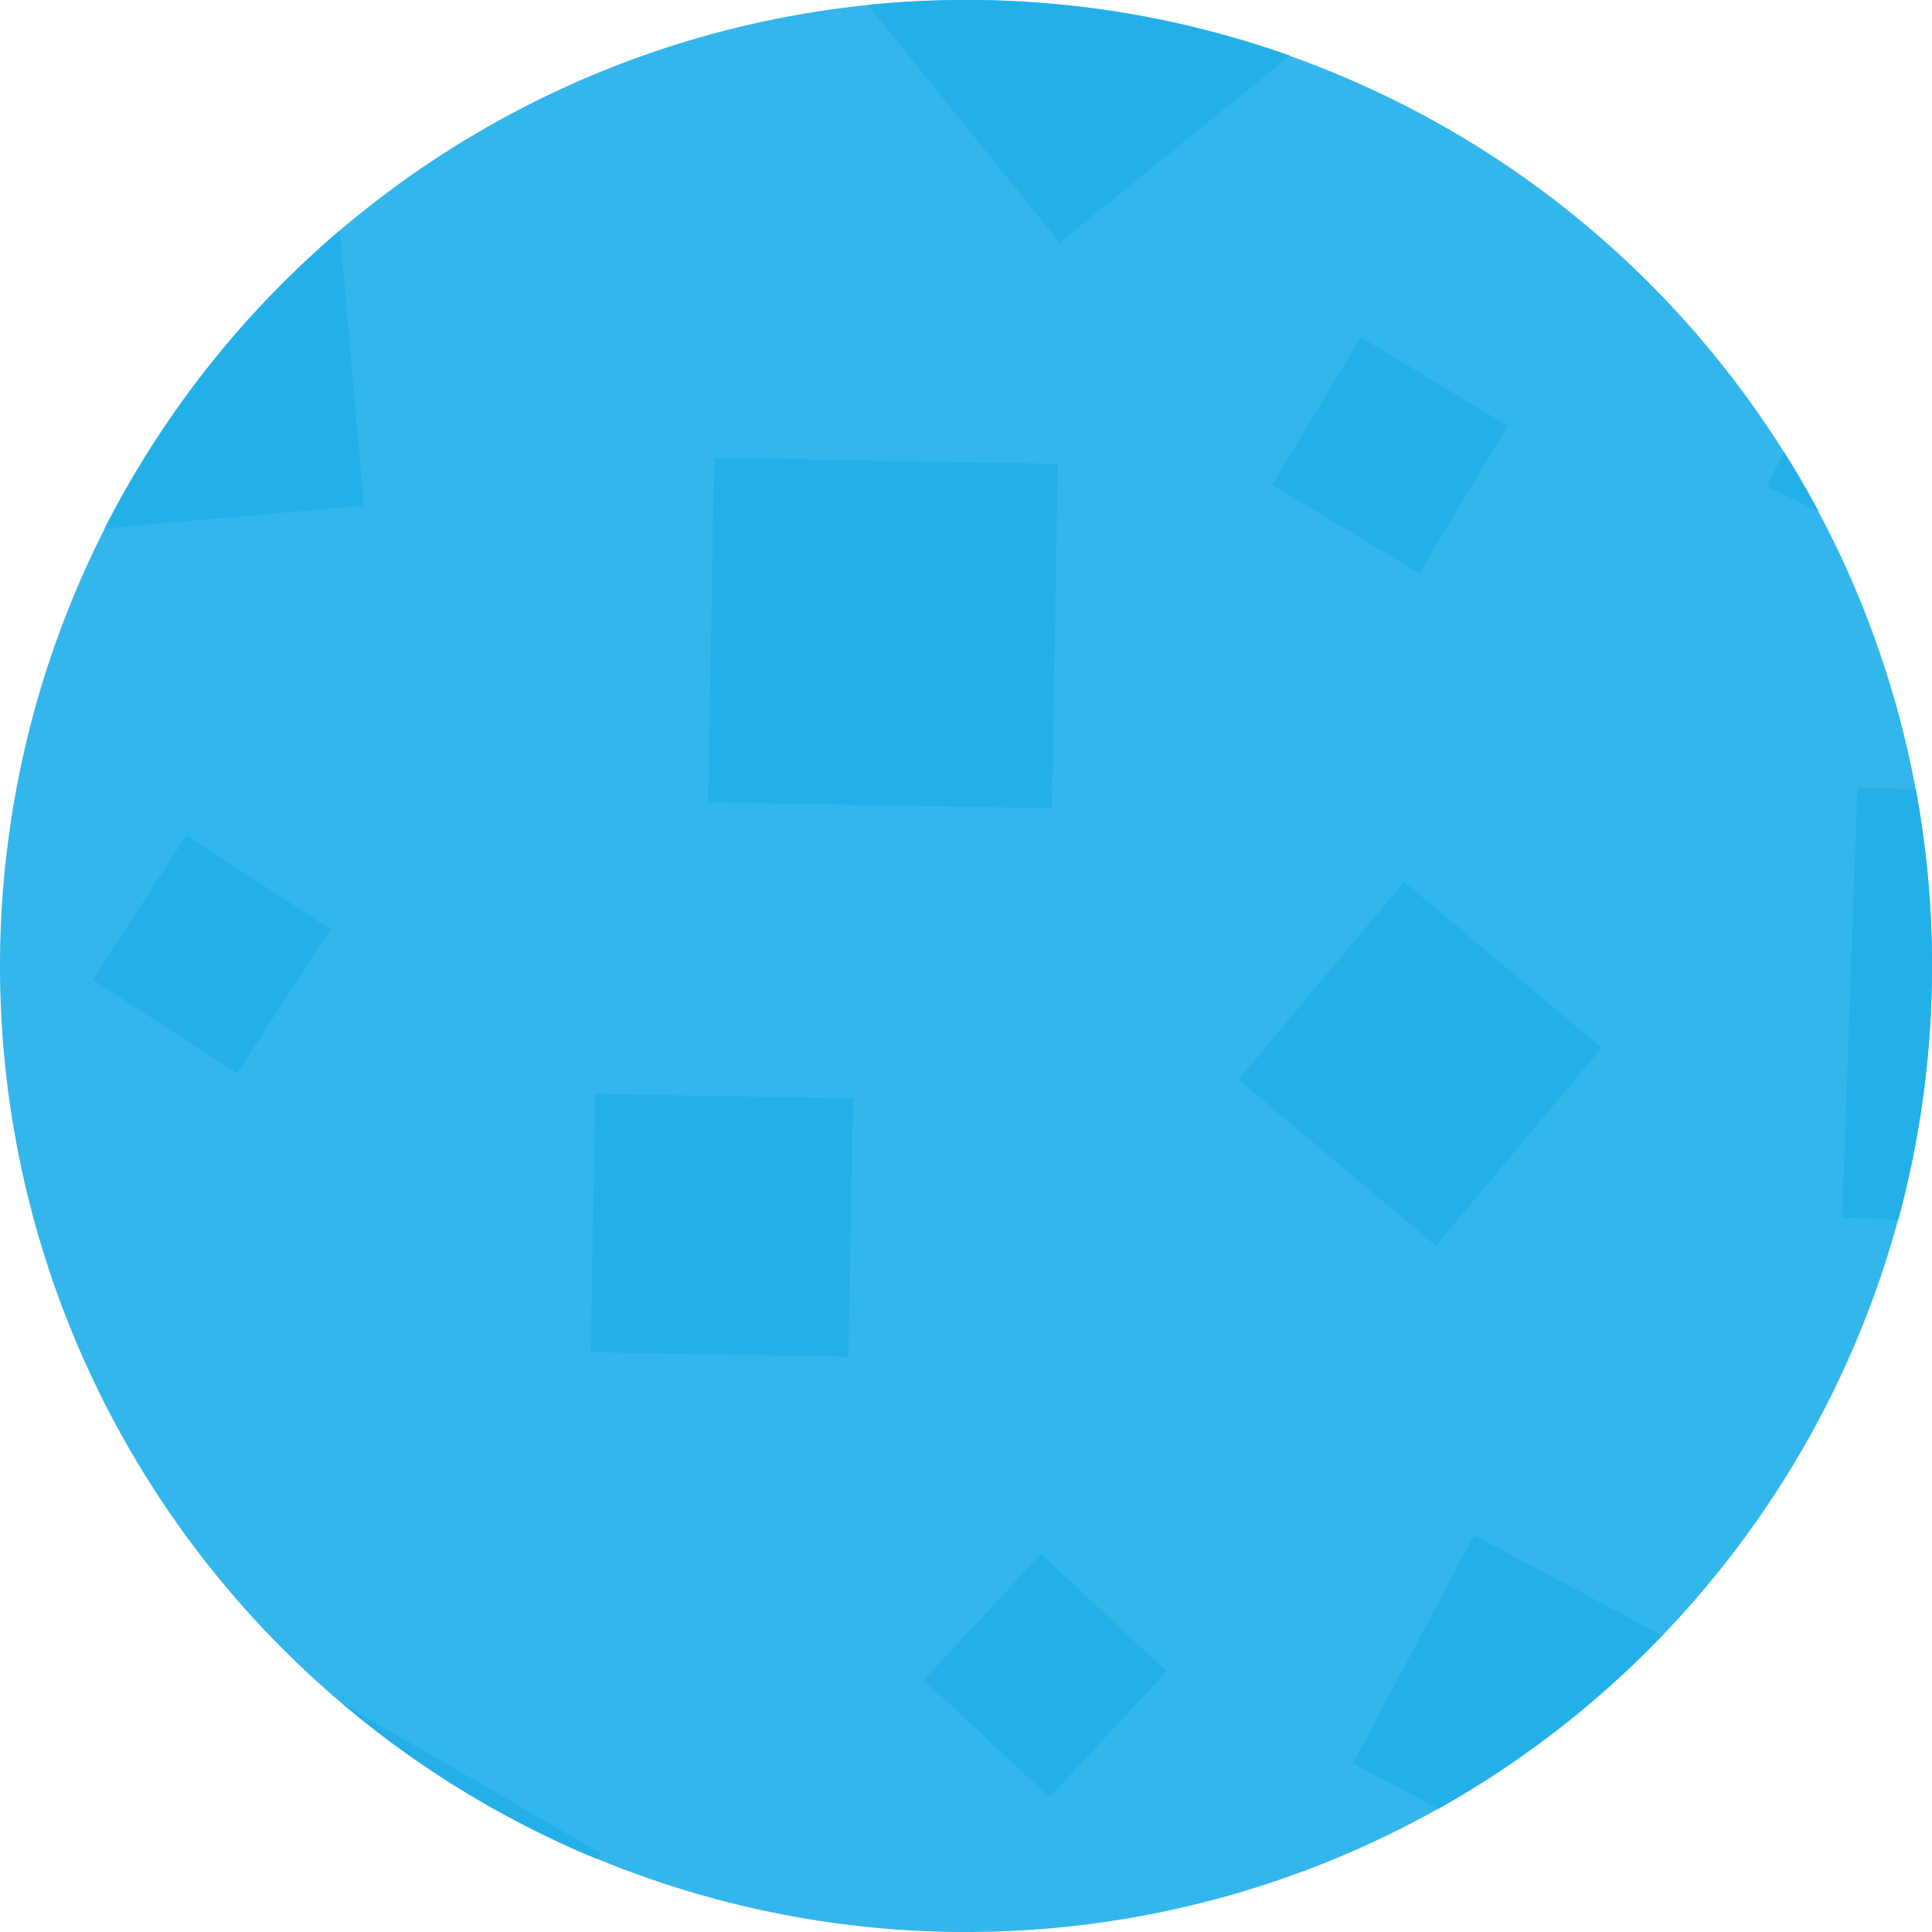
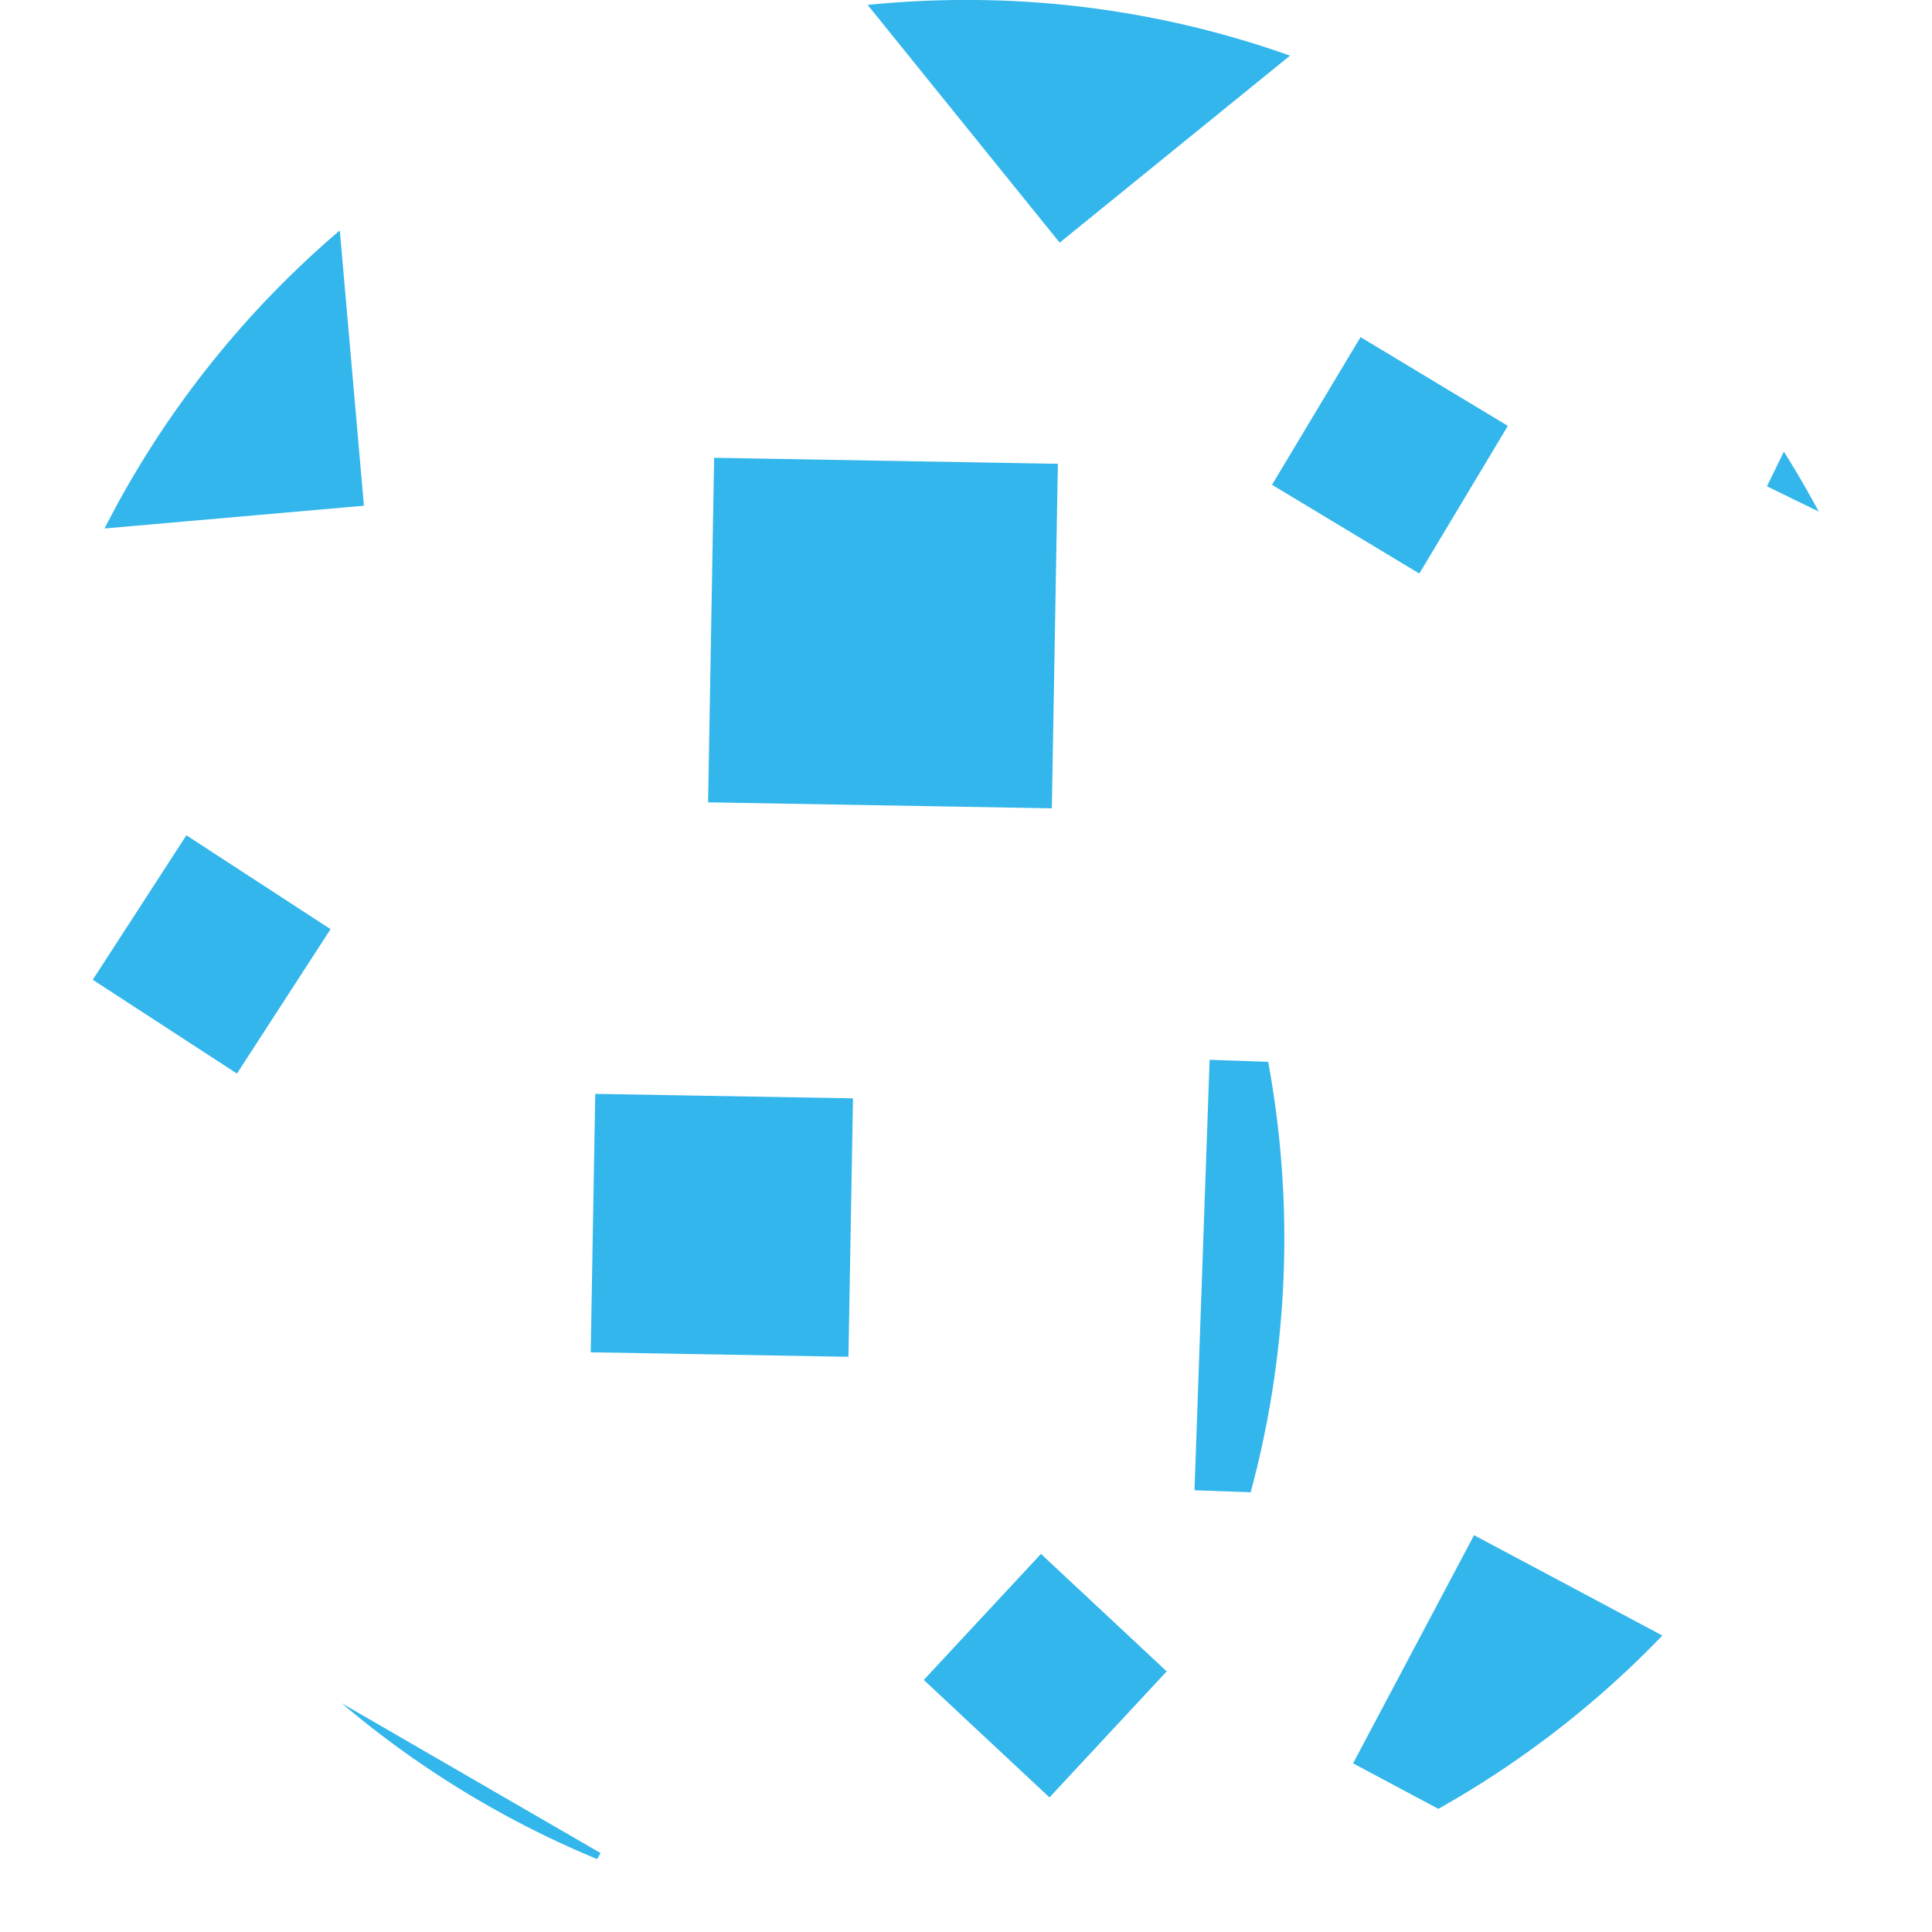
<svg xmlns="http://www.w3.org/2000/svg" width="202" height="202.002" viewBox="0 0 202 202.002">
  <g id="Group_842" data-name="Group 842" transform="translate(-255 -388.361)">
-     <path id="Path_354" data-name="Path 354" d="M101,0A101,101,0,1,1,0,101,101,101,0,0,1,101,0Z" transform="translate(255 388.363)" fill="#22b0e9" opacity="0.921" />
-     <path id="Intersection_1" data-name="Intersection 1" d="M17423.725,21868.438l27.068,15.668-.361.631A101.05,101.05,0,0,1,17423.725,21868.438Zm105.746,6.289,12.65-23.855,19.686,10.492a101.346,101.346,0,0,1-23.418,18.119Zm-44.885-8.721,12.254-13.176,13.143,12.283-12.254,13.176Zm-34.824-34.256.475-27.02,26.947.469-.475,27.02Zm67.719-28.5,17.328-20.7,20.645,17.369-17.328,20.7Zm63.129,14.426,1.58-45.008,6.123.215a101.853,101.853,0,0,1-1.83,45ZM17397.7,21792.8l9.787-15.105,15.074,9.814-9.787,15.1Zm64.336-18.551.631-36.025,35.938.631-.631,36.02Zm58.959-33.2,9.258-15.441,15.4,9.279-9.256,15.441Zm-97.467-26.594,2.521,28.783-27.117,2.377A101.421,101.421,0,0,1,17423.523,21714.459Zm149.219,26.75,1.764-3.623q1.931,3.062,3.643,6.266Zm-94.029-50.33a102.316,102.316,0,0,1,10.289-.518,100.8,100.8,0,0,1,33.871,5.822l-24.084,19.553Z" transform="translate(-17133 -21302)" fill="#22b0e9" opacity="0.921" />
+     <path id="Intersection_1" data-name="Intersection 1" d="M17423.725,21868.438l27.068,15.668-.361.631A101.05,101.05,0,0,1,17423.725,21868.438Zm105.746,6.289,12.65-23.855,19.686,10.492a101.346,101.346,0,0,1-23.418,18.119Zm-44.885-8.721,12.254-13.176,13.143,12.283-12.254,13.176Zm-34.824-34.256.475-27.02,26.947.469-.475,27.02ZZm63.129,14.426,1.58-45.008,6.123.215a101.853,101.853,0,0,1-1.83,45ZM17397.7,21792.8l9.787-15.105,15.074,9.814-9.787,15.1Zm64.336-18.551.631-36.025,35.938.631-.631,36.02Zm58.959-33.2,9.258-15.441,15.4,9.279-9.256,15.441Zm-97.467-26.594,2.521,28.783-27.117,2.377A101.421,101.421,0,0,1,17423.523,21714.459Zm149.219,26.75,1.764-3.623q1.931,3.062,3.643,6.266Zm-94.029-50.33a102.316,102.316,0,0,1,10.289-.518,100.8,100.8,0,0,1,33.871,5.822l-24.084,19.553Z" transform="translate(-17133 -21302)" fill="#22b0e9" opacity="0.921" />
  </g>
</svg>